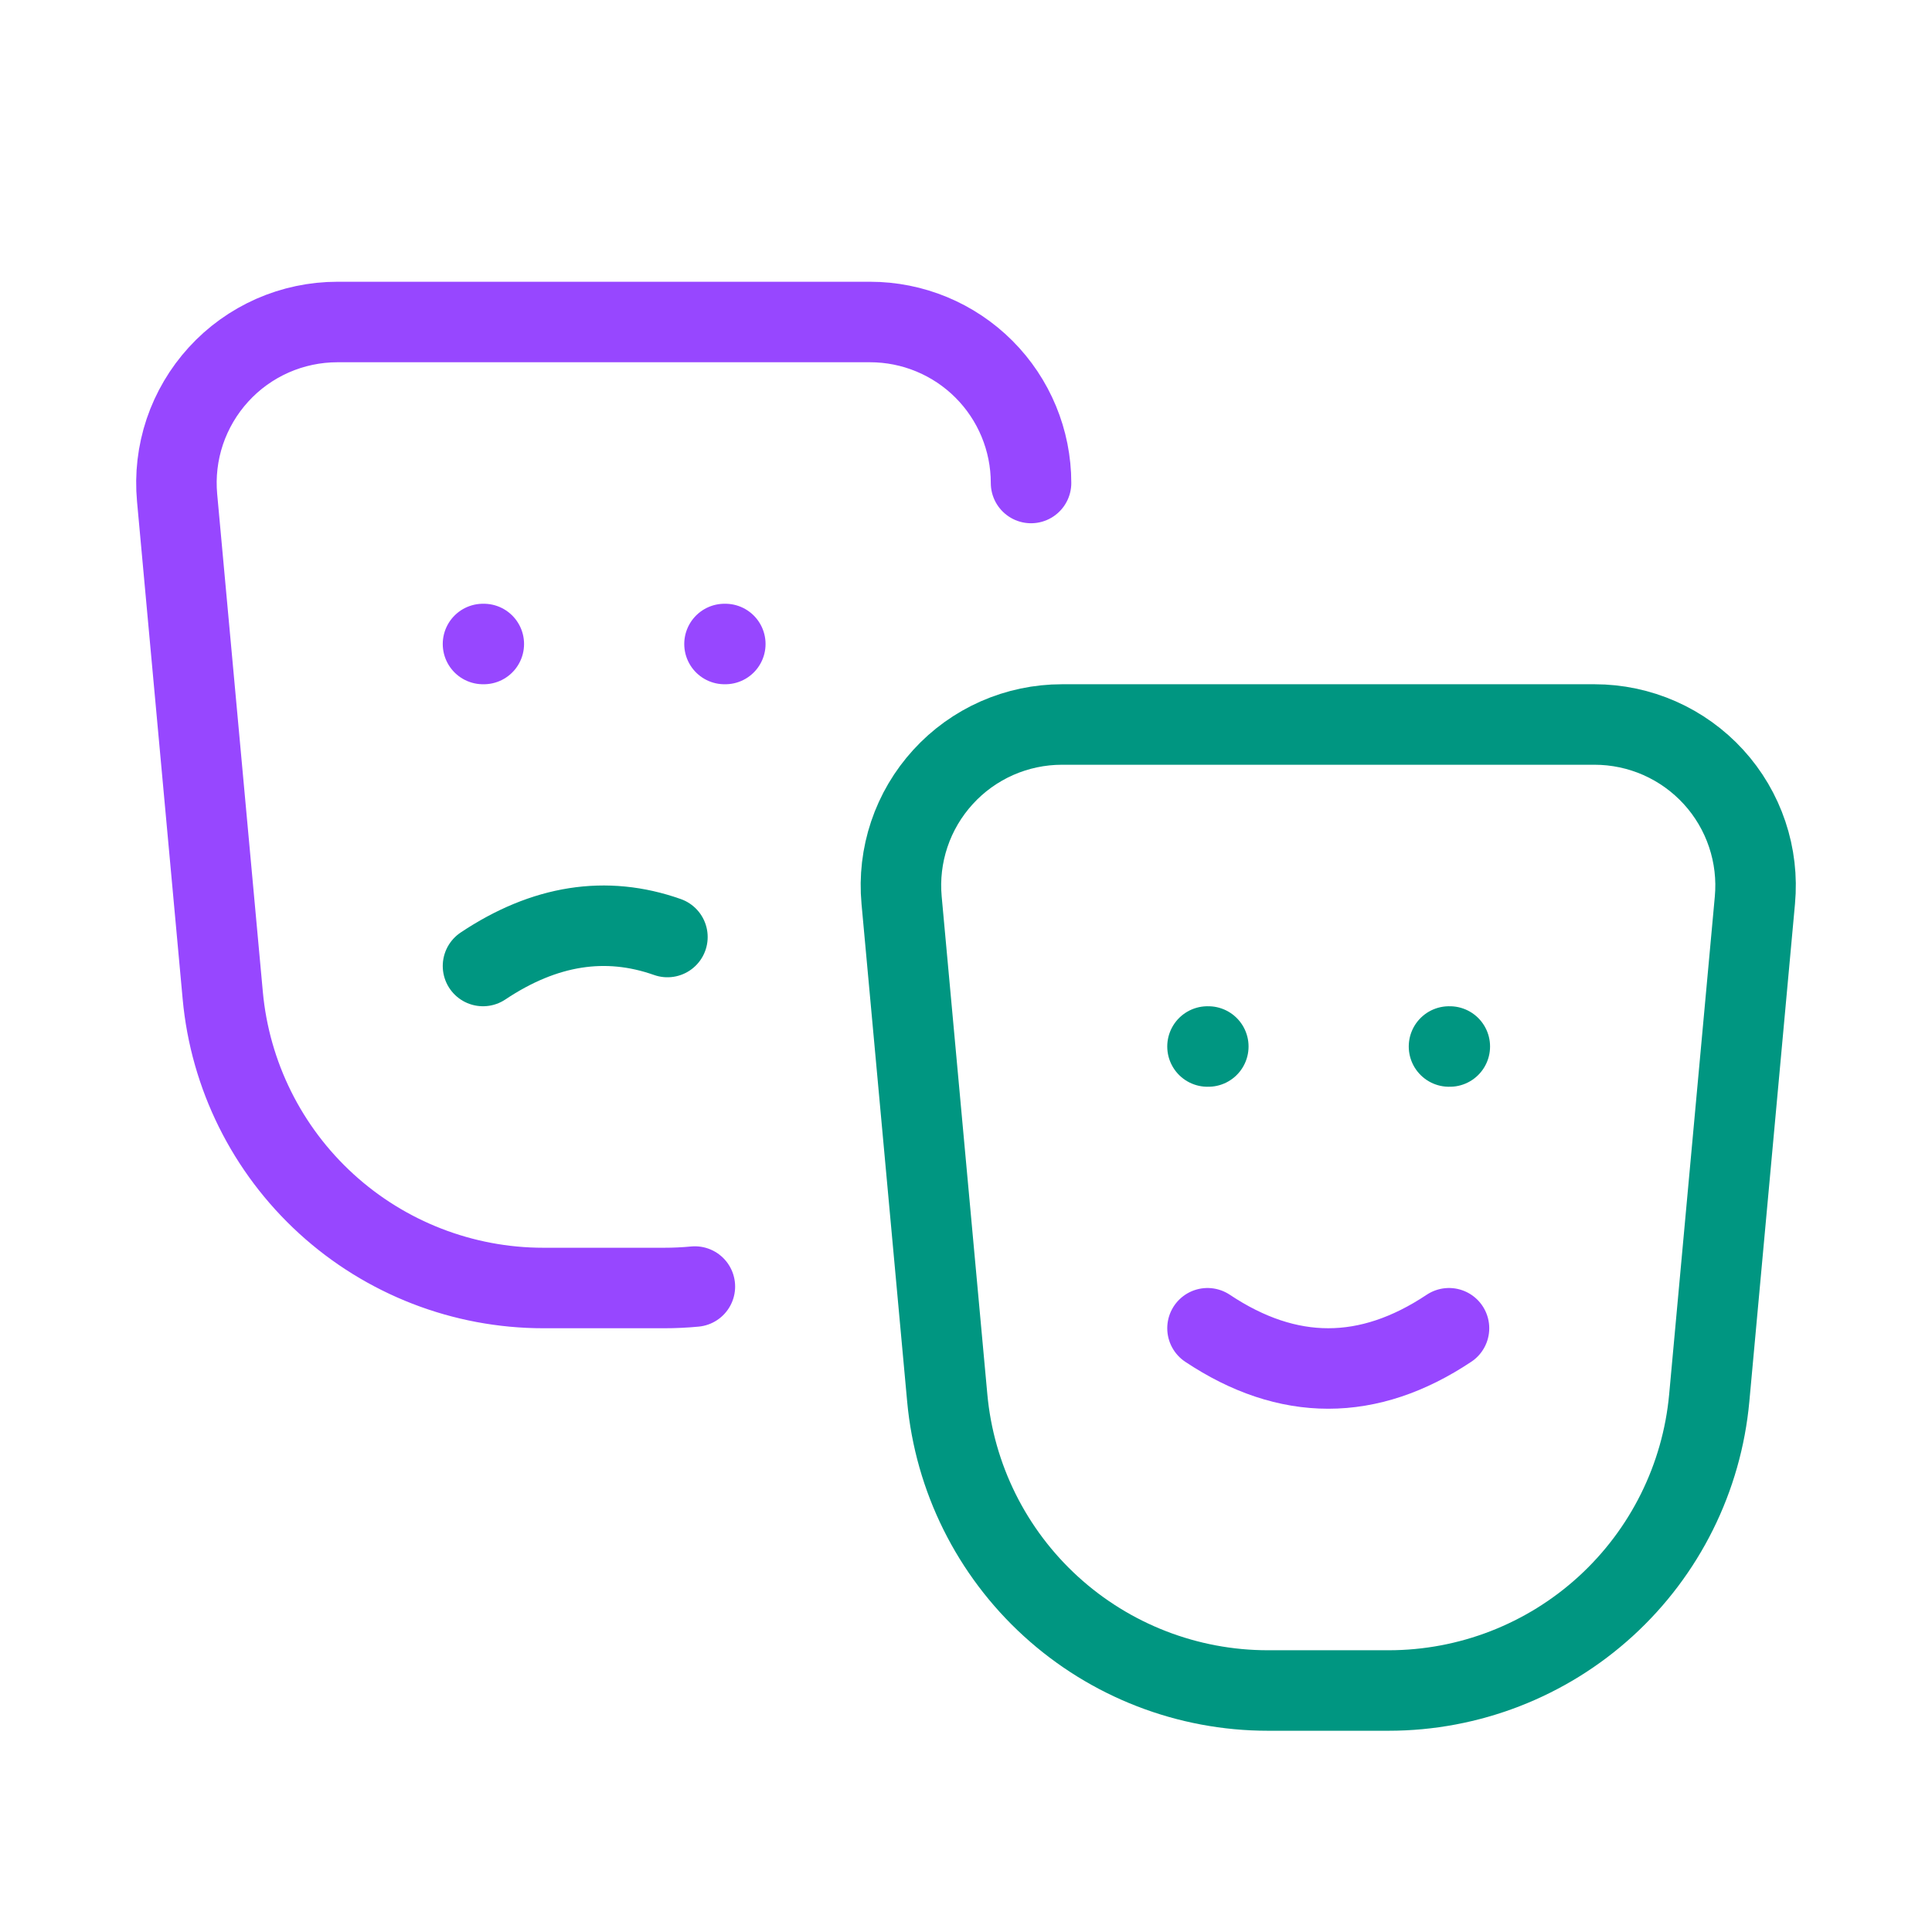
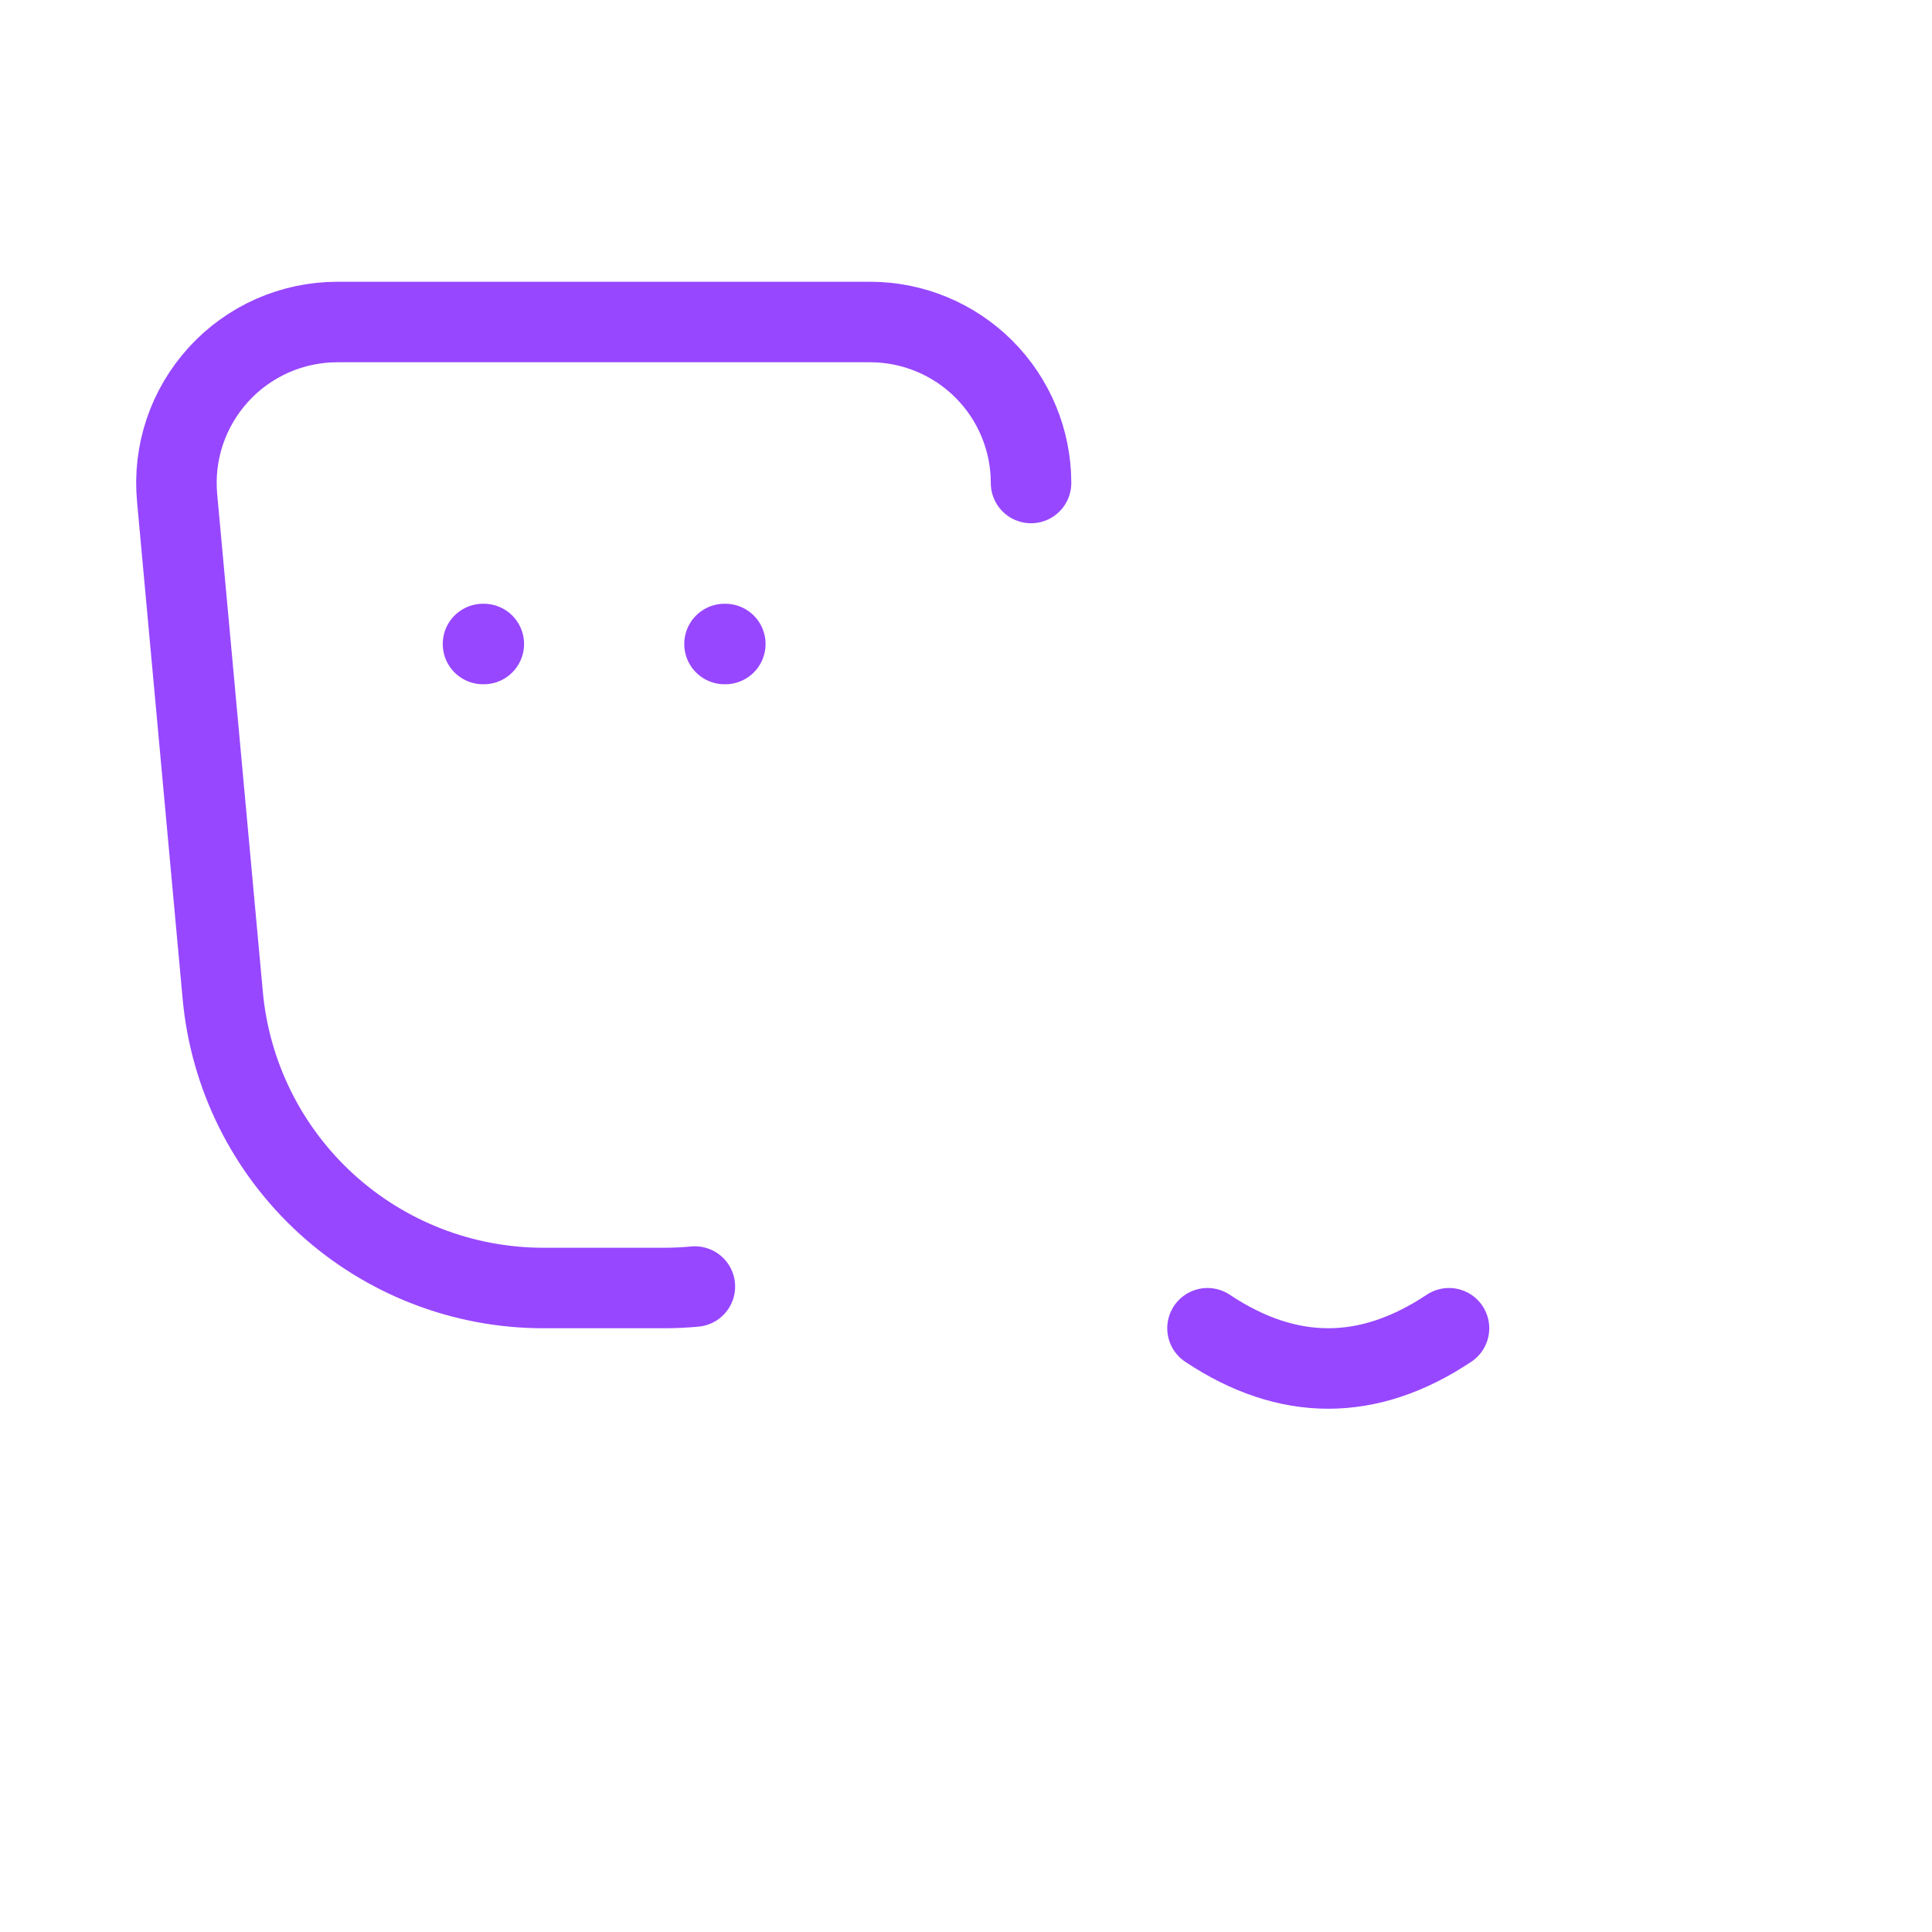
<svg xmlns="http://www.w3.org/2000/svg" width="48" height="48" viewBox="0 0 48 48" fill="none">
-   <path d="M30 26H30.02M36 26H36.02M26.384 18H39.616C40.172 18 40.722 18.116 41.231 18.34C41.74 18.565 42.197 18.893 42.572 19.304C42.947 19.715 43.232 20.199 43.409 20.727C43.586 21.254 43.651 21.812 43.6 22.366L42.466 34.73C42.284 36.717 41.366 38.564 39.892 39.909C38.419 41.254 36.495 42 34.5 42H31.5C29.505 42 27.582 41.254 26.108 39.909C24.634 38.564 23.716 36.717 23.534 34.73L22.4 22.366C22.349 21.812 22.414 21.254 22.591 20.727C22.768 20.199 23.054 19.715 23.429 19.304C23.803 18.893 24.26 18.565 24.769 18.34C25.278 18.116 25.828 18 26.384 18Z" stroke="#009681" stroke-width="2" stroke-linecap="round" stroke-linejoin="round" />
  <path d="M30 33C32 34.333 34 34.333 36 33M17.264 31.964C17.01 31.988 16.755 32 16.5 32H13.5C11.505 32 9.582 31.254 8.108 29.909C6.634 28.564 5.716 26.717 5.534 24.73L4.4 12.366C4.349 11.812 4.414 11.254 4.591 10.726C4.769 10.199 5.054 9.715 5.429 9.304C5.803 8.893 6.26 8.565 6.769 8.34C7.278 8.116 7.828 8 8.384 8H21.616C22.677 8 23.694 8.421 24.445 9.172C25.195 9.922 25.616 10.939 25.616 12M12 16H12.02M18 16H18.02" stroke="#9747FF" stroke-width="2" stroke-linecap="round" stroke-linejoin="round" />
-   <path d="M12 24C13.528 22.98 15.055 22.74 16.582 23.28" stroke="#009681" stroke-width="2" stroke-linecap="round" stroke-linejoin="round" />
</svg>